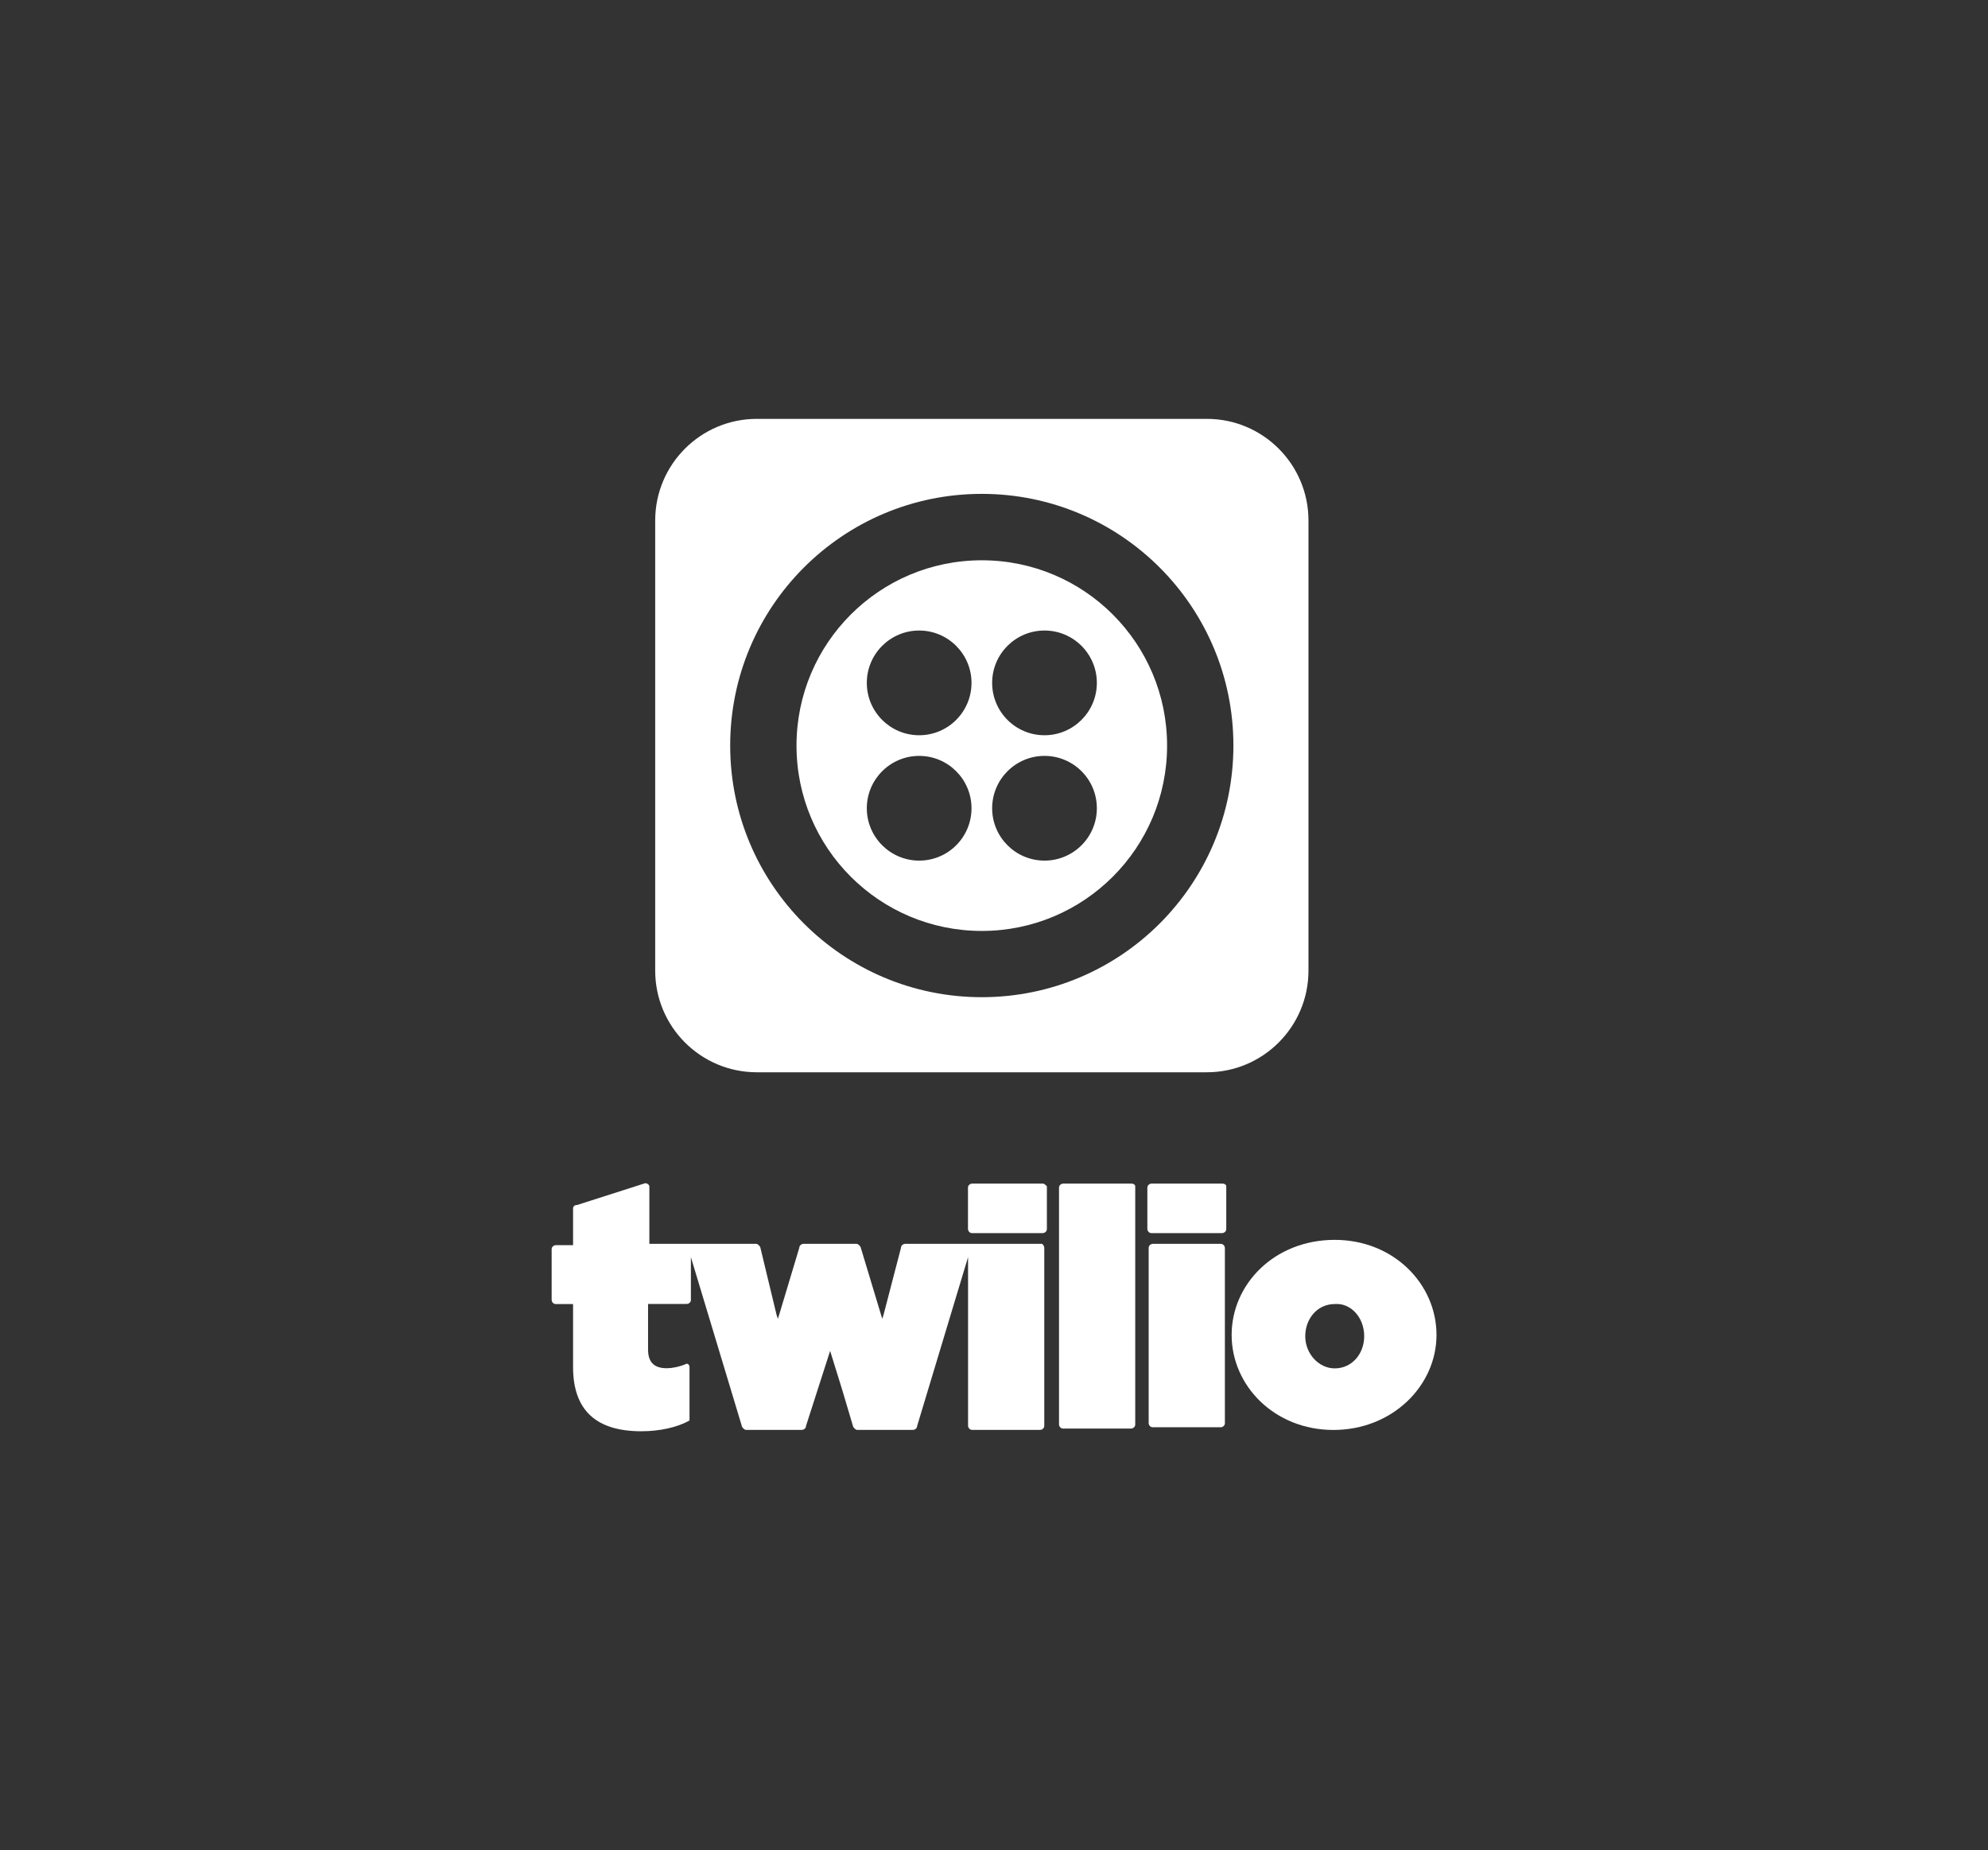
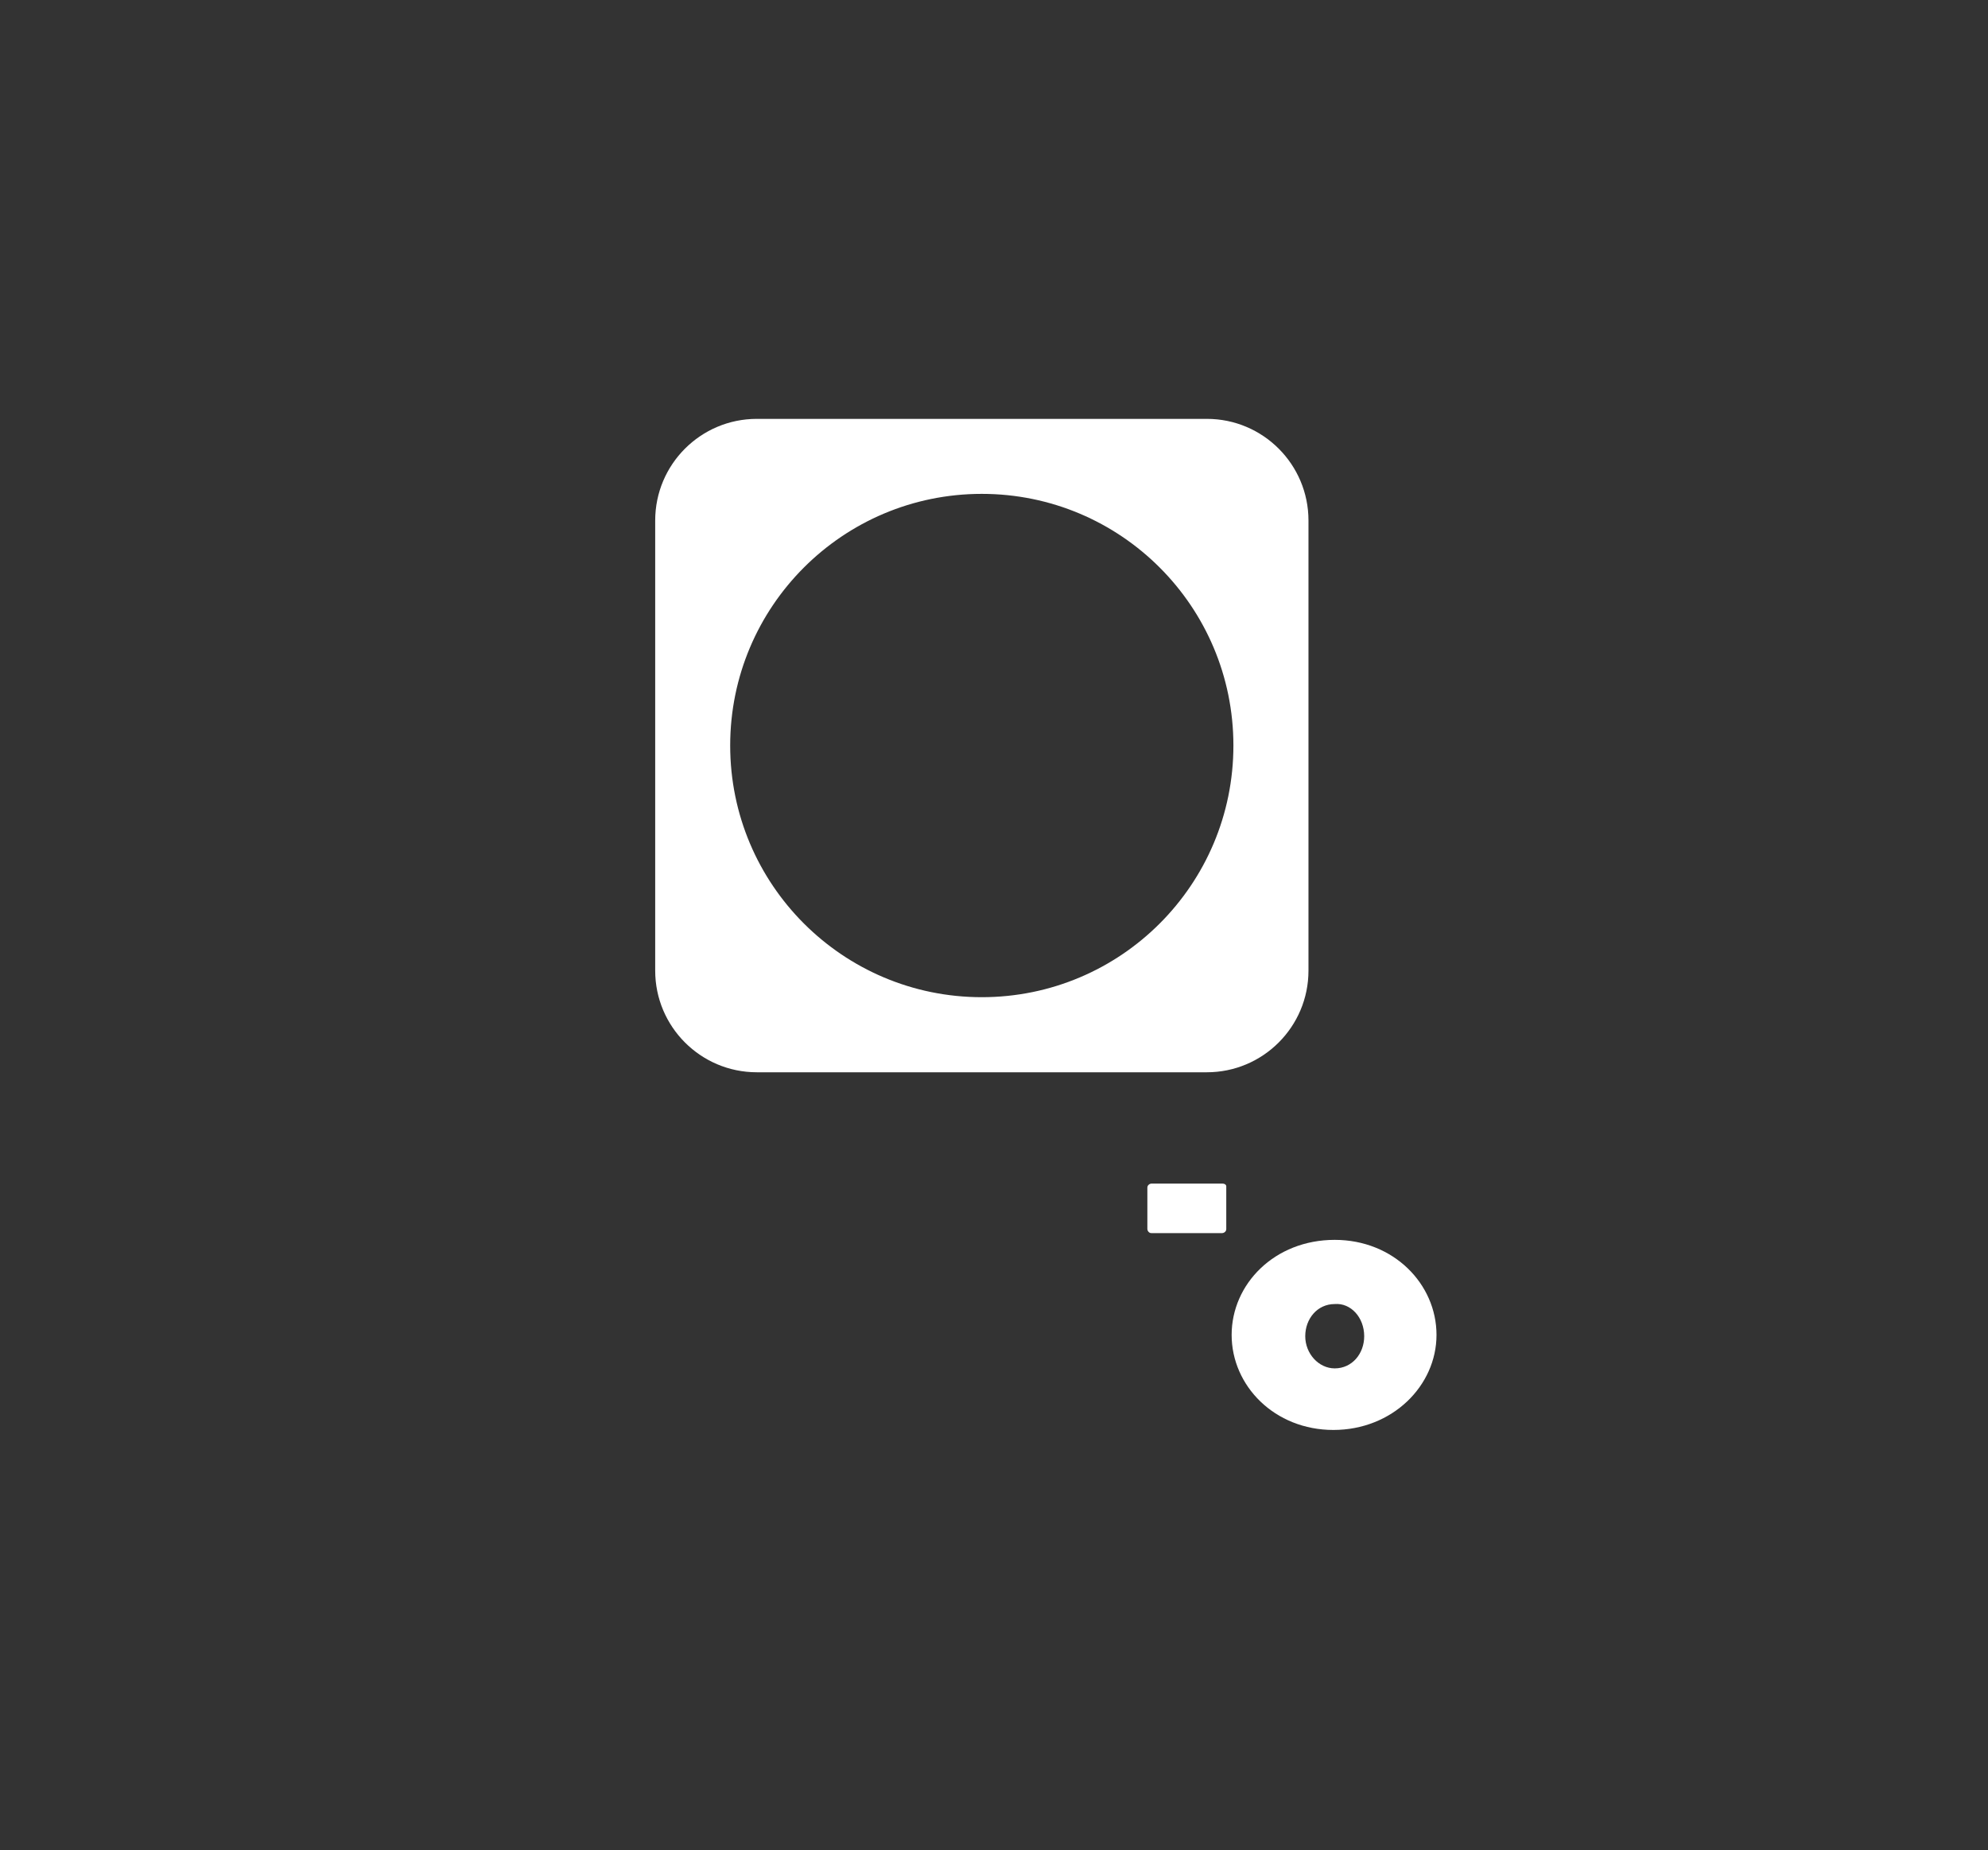
<svg xmlns="http://www.w3.org/2000/svg" id="Layer_1" viewBox="0 0 259 241">
  <rect x="0" y="0" width="259" height="241" fill="#333333" stroke="none" />
  <defs>
    <style>.cls-1{fill:#fff;}</style>
  </defs>
  <g>
-     <path class="cls-1" d="M127.91,72.98c-13.33,0-24.14,10.8-24.14,24.14s10.8,24.14,24.14,24.14,24.14-10.8,24.14-24.14-10.8-24.14-24.14-24.14Zm-8.16,39.12c-3.76,0-6.82-3.06-6.82-6.82s3.06-6.82,6.82-6.82,6.82,3.05,6.82,6.82-3.05,6.82-6.82,6.82Zm0-16.33c-3.76,0-6.82-3.05-6.82-6.82s3.06-6.82,6.82-6.82,6.82,3.06,6.82,6.82-3.05,6.82-6.82,6.82Zm16.33,16.33c-3.77,0-6.82-3.06-6.82-6.82s3.05-6.82,6.82-6.82,6.82,3.05,6.82,6.82-3.06,6.82-6.82,6.82Zm0-16.33c-3.77,0-6.82-3.05-6.82-6.82s3.05-6.82,6.82-6.82,6.82,3.06,6.82,6.82-3.06,6.82-6.82,6.82Z" />
    <path class="cls-1" d="M157.23,54.56h-58.63c-7.31,0-13.24,5.93-13.24,13.24v58.63c0,7.31,5.93,13.24,13.24,13.24h58.63c7.31,0,13.24-5.93,13.24-13.24v-58.63c0-7.31-5.93-13.24-13.24-13.24Zm-29.32,75.33c-18.1,0-32.78-14.67-32.78-32.78s14.67-32.78,32.78-32.78,32.78,14.67,32.78,32.78-14.67,32.78-32.78,32.78Z" />
  </g>
  <g>
-     <path class="cls-1" d="M135.87,154.17c.17,0,.35,.17,.52,.35v5.58c0,.35-.35,.52-.52,.52h-9.24c-.35,0-.52-.35-.52-.52v-5.41c0-.35,.35-.52,.52-.52h9.24Z" />
-     <path class="cls-1" d="M135.69,162.02h-17.79c-.17,0-.52,.17-.52,.52l-2.27,8.72-.17,.52-2.79-9.24c0-.17-.35-.52-.52-.52h-6.98c-.17,0-.52,.17-.52,.52l-2.62,8.72-.17,.52-.17-.52-1.05-4.36-1.05-4.36c0-.17-.35-.52-.52-.52h-13.95v-7.5c0-.17-.35-.52-.7-.35l-8.72,2.79c-.35,0-.52,.17-.52,.52v4.71h-2.27c-.17,0-.52,.17-.52,.52v6.63c0,.17,.17,.52,.52,.52h2.27v8.2c0,5.76,3.14,8.37,8.89,8.37,2.44,0,4.71-.52,6.28-1.4v-6.98c0-.35-.35-.52-.52-.35-.87,.35-1.74,.52-2.44,.52-1.57,0-2.44-.7-2.44-2.44v-5.93h5.06c.17,0,.52-.17,.52-.52v-5.58l6.63,21.98c0,.17,.35,.52,.52,.52h7.33c.17,0,.52-.17,.52-.52l3.14-9.77,1.57,5.06,1.4,4.71c0,.17,.35,.52,.52,.52h7.33c.17,0,.52-.17,.52-.52l6.63-21.98v21.98c0,.17,.17,.52,.52,.52h8.89c.17,0,.52-.17,.52-.52v-23.2c0-.17-.17-.52-.35-.52Z" />
-     <path class="cls-1" d="M147.38,154.17h-8.89c-.17,0-.52,.17-.52,.52v30.87c0,.17,.17,.52,.52,.52h8.89c.17,0,.52-.17,.52-.52v-31.04c0-.17-.17-.35-.52-.35Z" />
    <path class="cls-1" d="M159.24,154.17h-9.24c-.17,0-.52,.17-.52,.52v5.41c0,.17,.17,.52,.52,.52h9.24c.17,0,.52-.17,.52-.52v-5.58c0-.17-.17-.35-.52-.35Z" />
-     <path class="cls-1" d="M159.06,162.02h-8.89c-.17,0-.52,.17-.52,.52v22.85c0,.17,.17,.52,.52,.52h8.89c.17,0,.52-.17,.52-.52v-22.85c0-.17-.17-.52-.52-.52Z" />
    <path class="cls-1" d="M173.89,161.5c-7.85,0-13.43,5.76-13.43,12.38s5.58,12.38,13.26,12.38,13.43-5.76,13.43-12.38-5.58-12.38-13.26-12.38Zm0,16.74c-2.09,0-3.84-1.92-3.84-4.19s1.57-4.19,3.84-4.19c2.09-.17,3.84,1.74,3.84,4.19,0,2.27-1.57,4.19-3.84,4.19Z" />
  </g>
</svg>